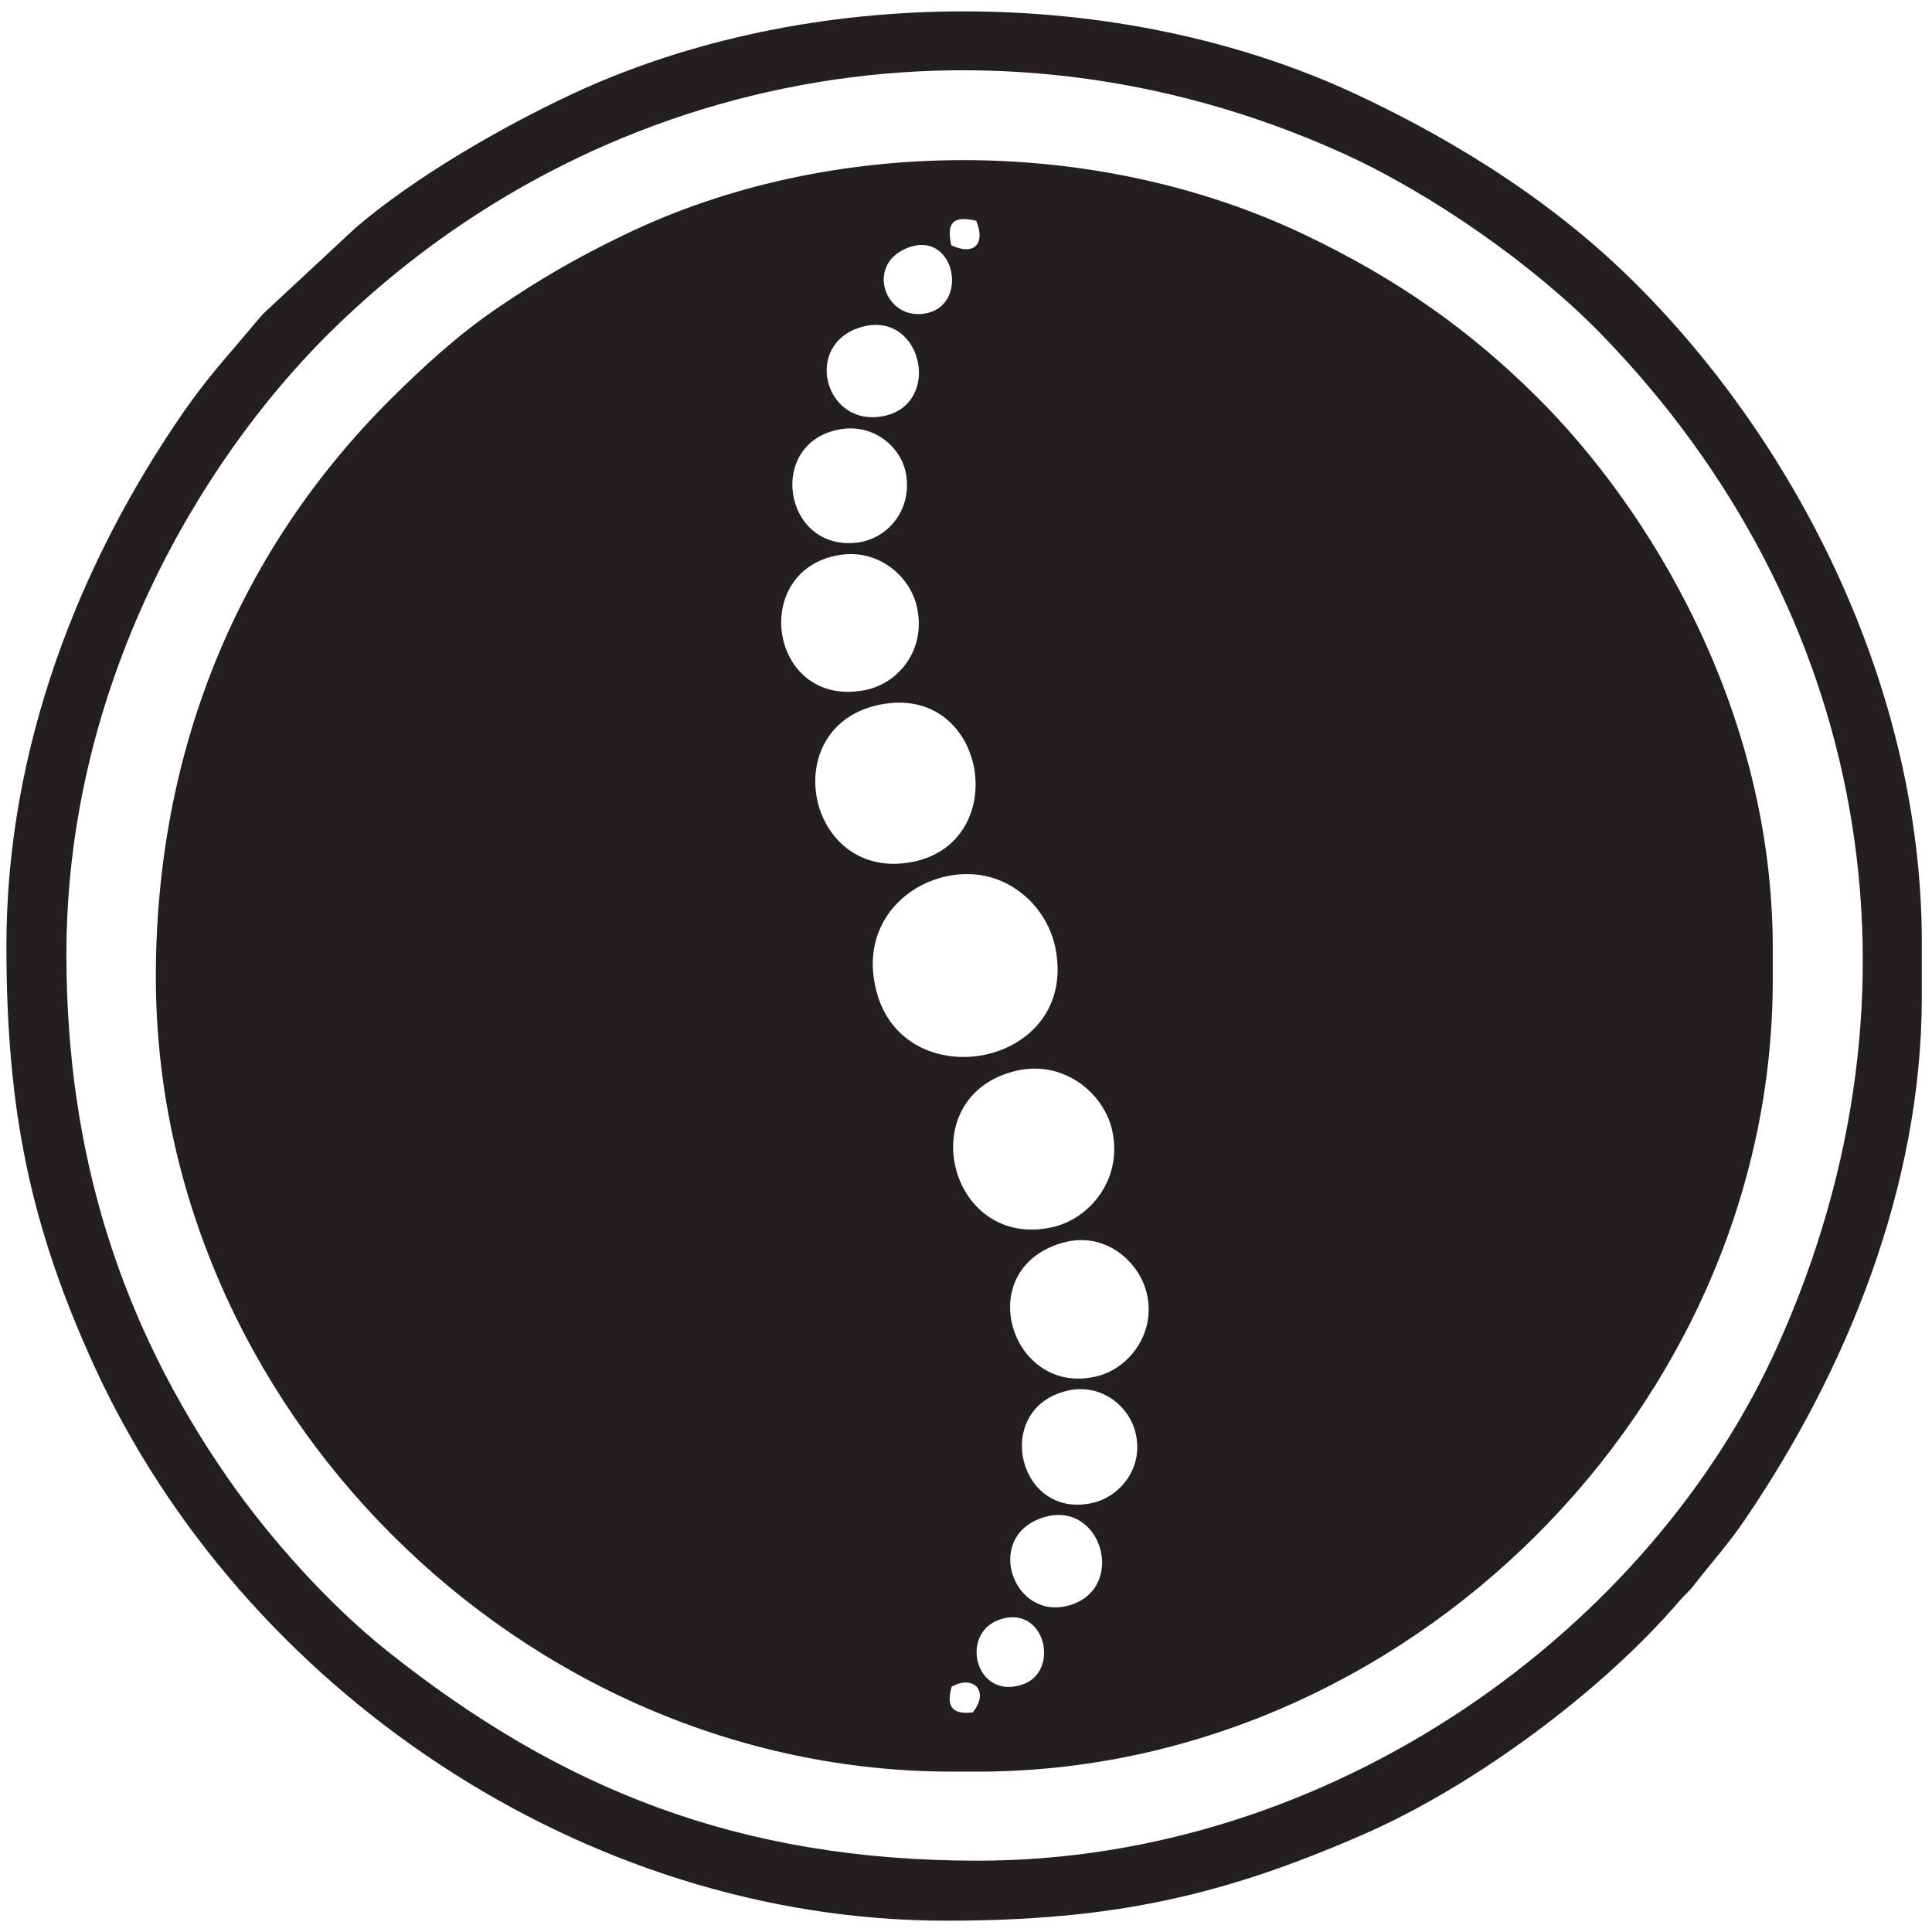
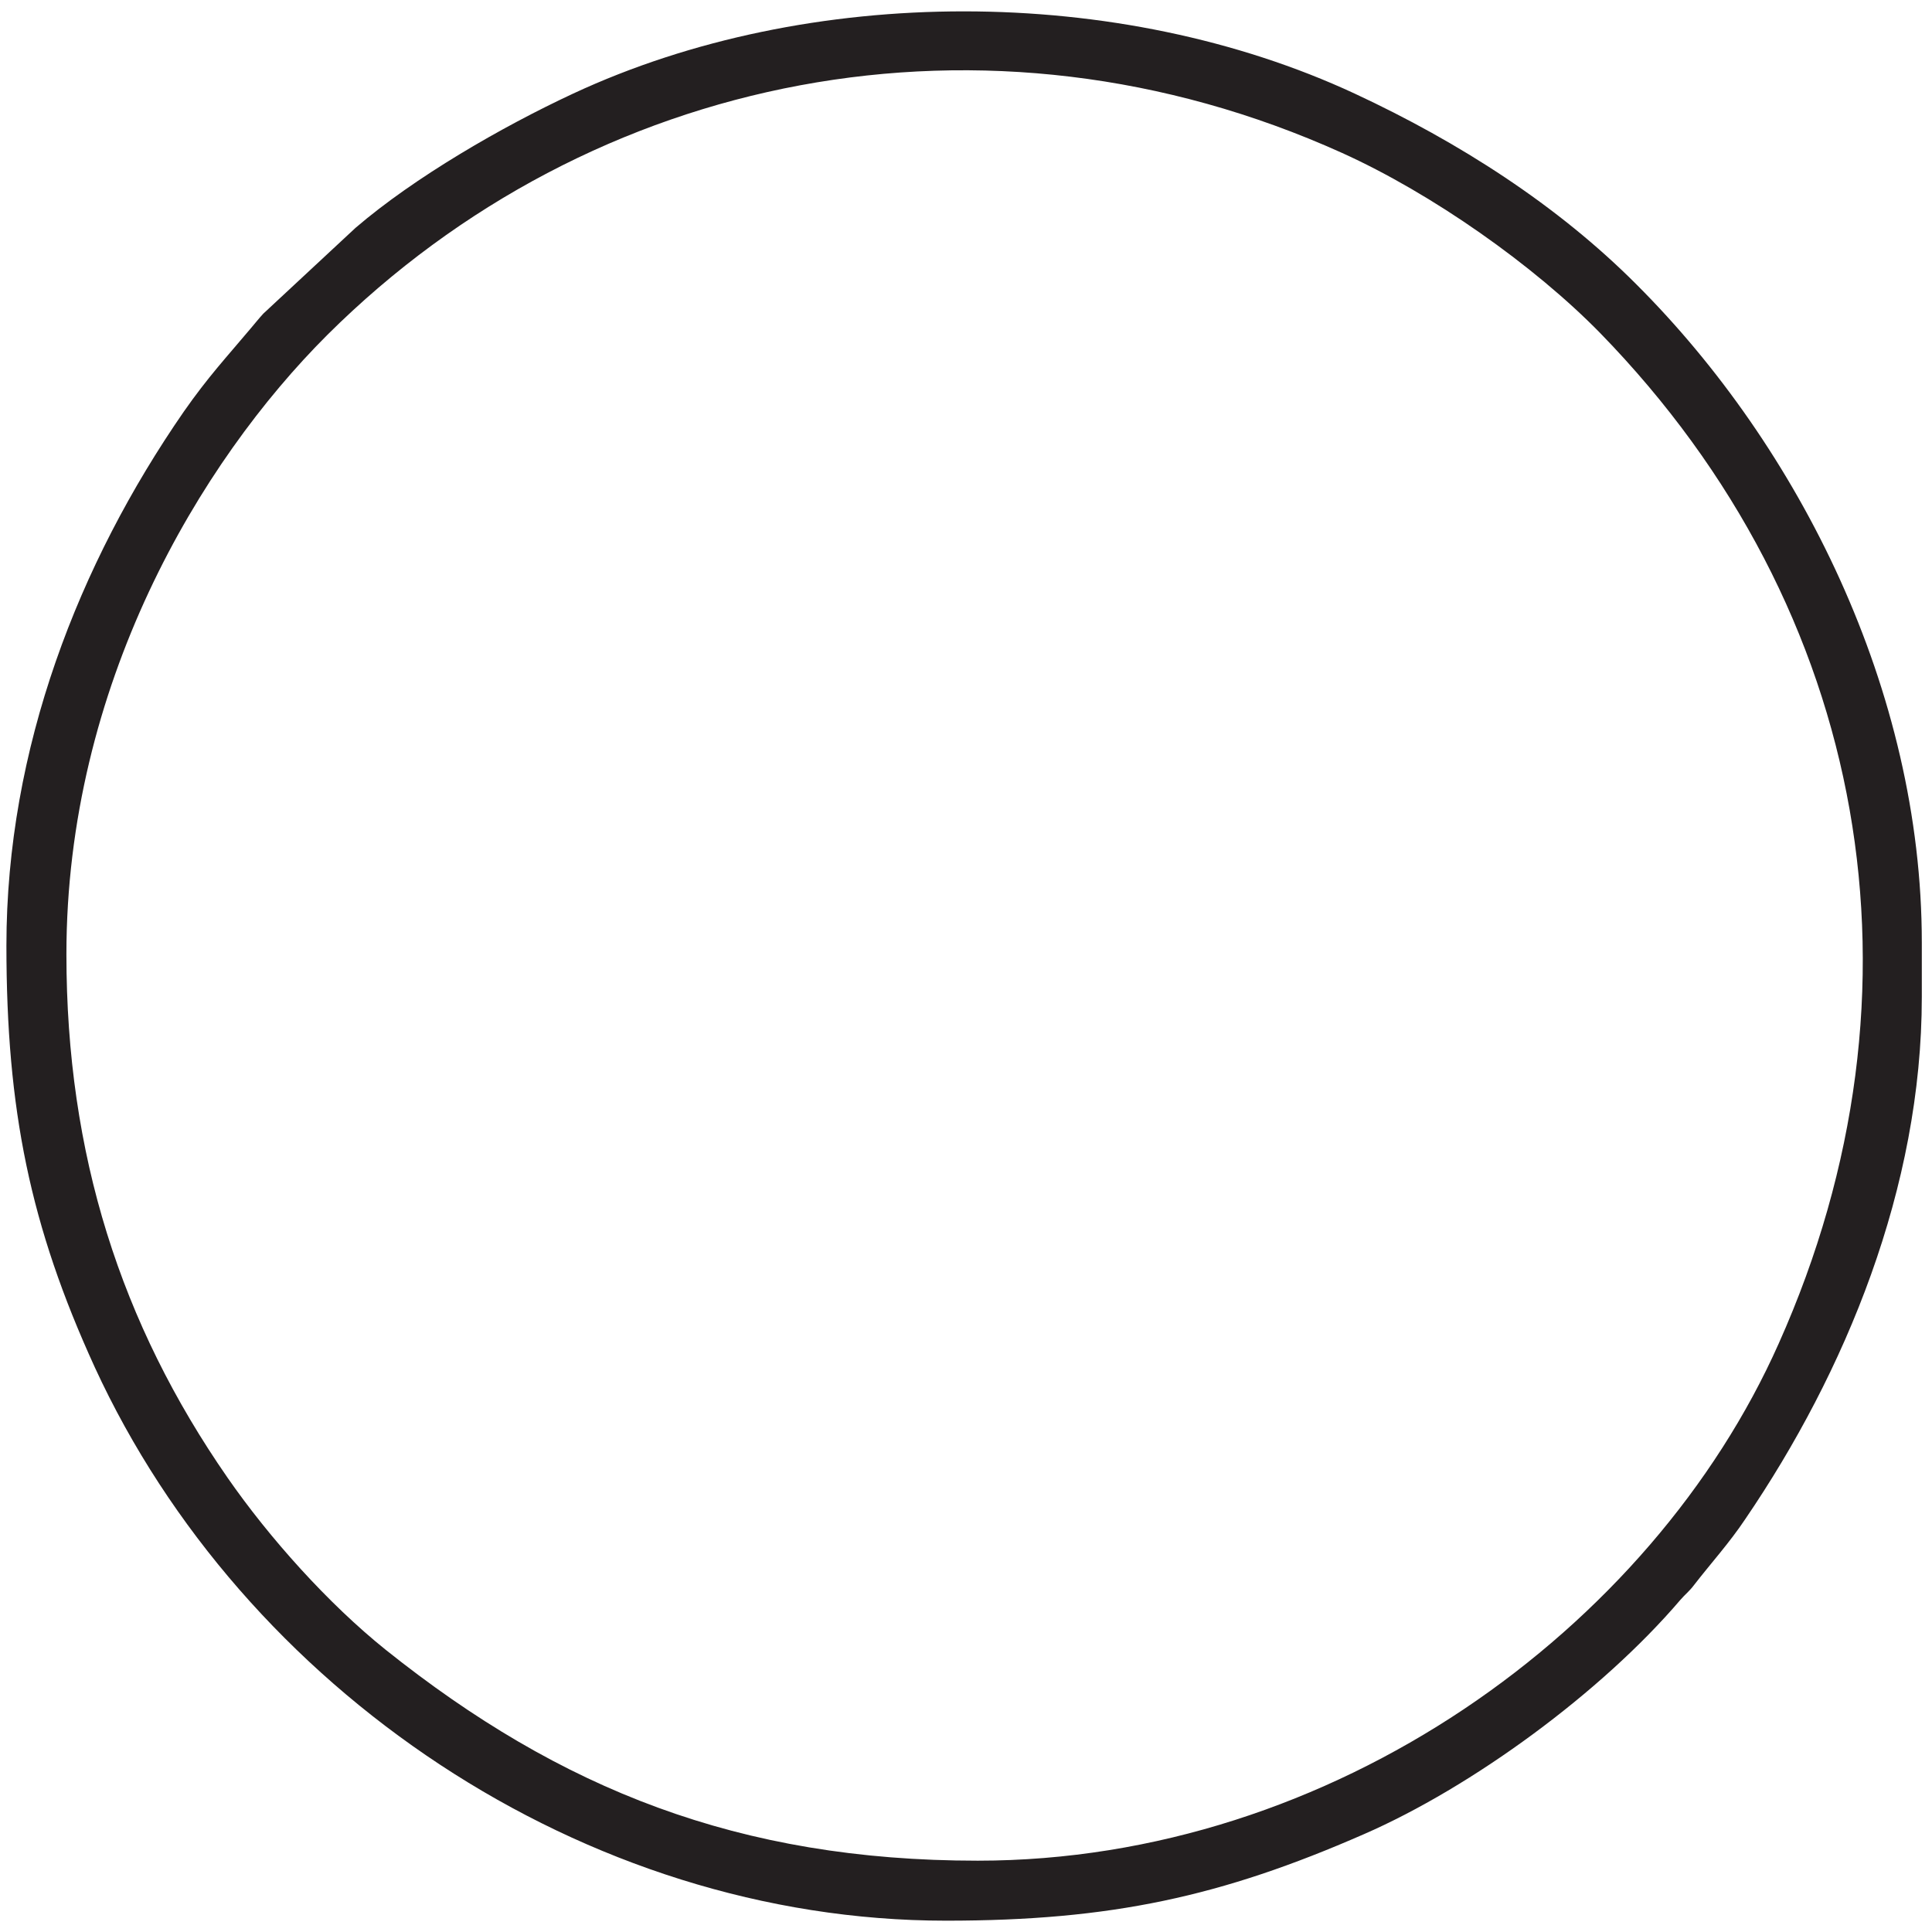
<svg xmlns="http://www.w3.org/2000/svg" version="1.1" id="Camada_1" x="0px" y="0px" viewBox="0 0 512 512" style="enable-background:new 0 0 512 512;" xml:space="preserve">
  <style type="text/css">
	.st0{fill-rule:evenodd;clip-rule:evenodd;fill:#231F20;}
</style>
-   <path class="st0" d="M259.1,469.5c113.6,0,210.7-96.9,210.7-209.8v-8.4c0-63.2-32.7-116.7-62.9-146.5c-16.7-16.5-35.7-30.6-62-43  c-54.8-25.8-125-26-179.6,0.5c-12.9,6.2-22.7,12-33.3,19.2c-11,7.5-19.9,15.8-28.3,24.1c-40.3,40.1-62.4,92.8-62.4,153.3  c0,113.6,96.7,210.6,211,210.6H259.1z M252.1,65c-1.3-6.1,0.5-7.9,6.6-6.5C261.2,64.5,258.3,67.9,252.1,65z M241.3,65.4  c11.7-3.7,15.3,14.8,4.7,17.5C234.5,85.8,228.7,69.5,241.3,65.4z M228.9,86.5c15.7-3.8,20.8,20.8,5.1,23.8S212.5,90.6,228.9,86.5z   M223.1,113.7c8.6-1.3,16.1,4.9,17.1,12.5c1.3,9.3-5.2,16.7-13.1,17.6C207.3,146.1,203,116.7,223.1,113.7z M222.4,147.1  c10.5-1.8,19.4,5.9,20.8,14.8c1.9,11.1-5.7,19.7-14.6,21.1C203.8,187.2,198.6,151,222.4,147.1z M233.4,186.7  c28.3-5.5,35.1,36.9,8,41.8C213.5,233.5,205.5,192.1,233.4,186.7z M251,232.2c14.6-3.1,26.1,7.1,28.6,18.6c7,32.6-42.1,41-47.8,9.8  C228.9,245.6,238.9,234.7,251,232.2z M269.2,283.8c12.5-3,23.2,5.7,25.5,15.6c3,13-5.9,23.8-16.2,25.9  C251.1,331,241.5,290.4,269.2,283.8z M281.4,329.4c11.2-3.3,20.4,4.7,22.5,13.3c2.5,10.5-4.5,19.6-12.7,21.9  C268.2,370.8,257,336.6,281.4,329.4z M281.9,368.8c9.2-2.7,16.9,3.3,18.9,10.4c2.6,9.5-3.8,17.2-10.9,19  C270,403.1,263,374.2,281.9,368.8z M276,402.3c15.8-5.5,22.9,18.5,7.5,23.1C268.6,429.8,260.7,407.6,276,402.3z M264.4,429.4  c12.6-4.9,16.9,13.9,6.3,17.1C258.6,450.3,254.4,433.4,264.4,429.4z M252.2,447c5.6-3.2,10.2,1,5.6,6.8  C252,454.5,250.8,451.9,252.2,447z" />
  <path class="st0" d="M1.7,250.6c0,43.6,6.3,74.3,23.4,111.7C64.4,447.7,154.7,509,250.7,509c43.8,0,73-6.4,110.7-22.9  c28.7-12.5,63-37.6,83.9-62.1c1.3-1.5,2.4-2.3,3.6-3.9c4.4-5.7,9.4-11.2,13.6-17.5c26.5-38.9,46.8-87.8,46.8-138.4v-14.4  c0-66.9-32.6-131.4-75.5-174.3c-21-21.1-47.1-37.8-74.8-50.7c-62.4-29-144.6-29.1-207.1,0C133,33.6,109.8,47,94.2,60.4L69.8,83.1  c-1.3,1.4-2.2,2.6-3.5,4.1c-6.3,7.5-11.1,12.6-17.6,21.9C20.9,149.3,1.7,198.3,1.7,250.6 M17.6,252.9c0-71.1,35.2-130.3,69.2-164.2  C156.7,19.2,261.4-2,355.6,40.5c23.9,10.8,50.9,29.8,68.5,47.8c71.3,73.2,89.1,174.2,47.3,267.7c-33.7,75.8-118.2,137.1-212.3,137.1  c-63.2,0-110.6-18.9-156.9-55.9c-15.2-12.2-30.8-29.6-41.9-45.6C32,350.8,17.6,305.9,17.6,252.9z" />
</svg>